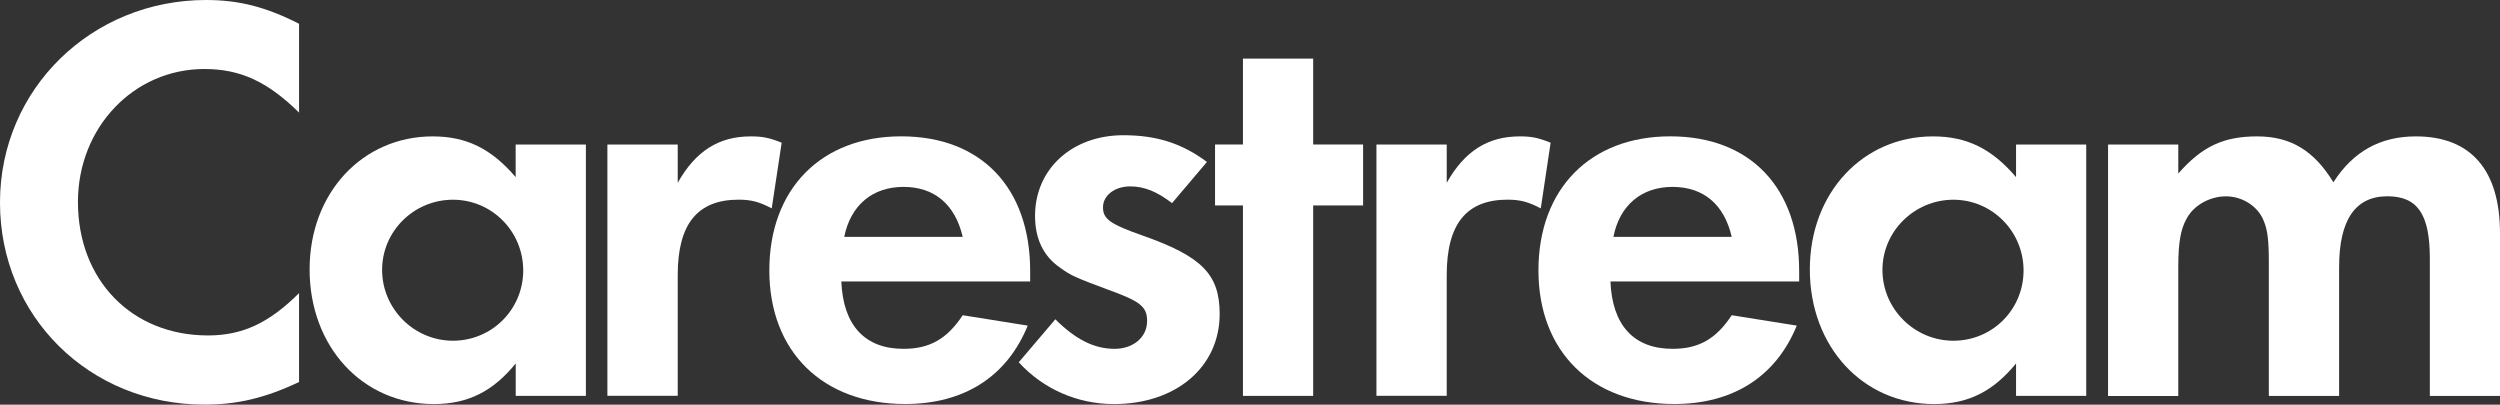
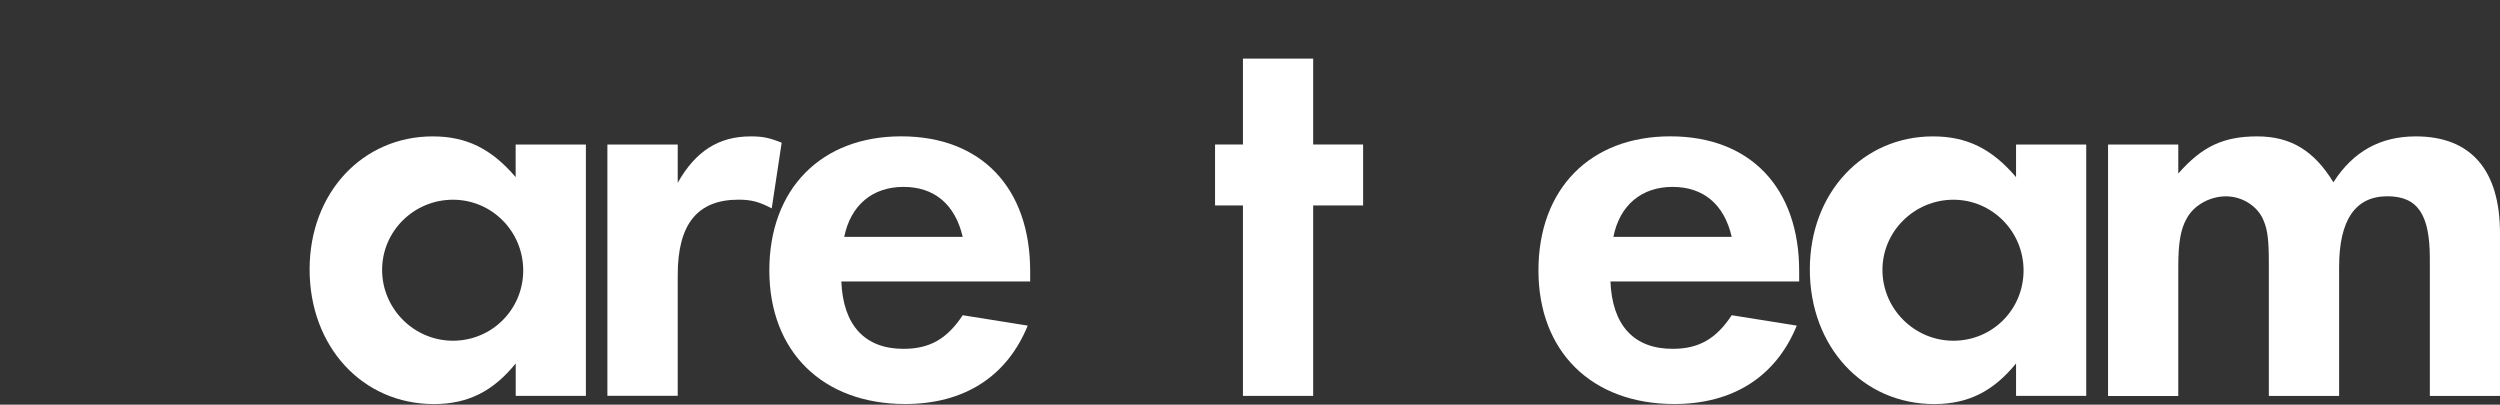
<svg xmlns="http://www.w3.org/2000/svg" id="Layer_2" viewBox="0 0 450 72.84">
  <rect x="0" y="0" width="450" height="72.84" fill="#333333" stroke="none" />
  <defs>
    <style>.cls-1{fill:#fff;}</style>
  </defs>
  <g id="Layer_1-2">
    <g>
-       <path class="cls-1" d="M53.83,20.26c-5.66-5.55-10.55-7.84-17.04-7.84-12.73,0-22.76,10.54-22.76,23.93,0,14.1,9.71,24.03,23.4,24.03,6.15,0,10.96-2.19,16.4-7.62v16c-6.17,2.92-11.18,4.07-17.04,4.07-20.7,0-36.79-15.89-36.79-36.37S16.53,0,37.1,0c5.86,0,10.77,1.24,16.73,4.28v15.98Z" />
      <path class="cls-1" d="M68.78,48.58c0,7,5.74,12.75,12.75,12.75s12.65-5.63,12.65-12.65-5.63-12.73-12.65-12.73-12.75,5.65-12.75,12.63m36.68-22.57v45.25h-12.63v-5.84c-4.07,5-8.57,7.31-14.74,7.31-12.86,0-22.36-10.35-22.36-24.23s9.61-23.95,22.15-23.95c6.06,0,10.54,2.19,14.94,7.33v-5.87h12.63Z" />
      <path class="cls-1" d="M121.99,26.01v6.89c3.24-5.74,7.41-8.35,13.15-8.35,1.99,0,3.25,.2,5.56,1.14l-1.79,11.82c-2.19-1.16-3.66-1.57-5.95-1.57-7.42,0-10.97,4.38-10.97,13.57v21.74h-12.66V26.01h12.66Z" />
      <path class="cls-1" d="M173.29,42.64c-1.37-5.87-5.12-9-10.66-9s-9.51,3.25-10.67,9h21.32Zm-21.85,8.03c.32,7.84,4.18,12.12,11.19,12.12,4.7,0,7.83-1.77,10.66-6.05l11.7,1.87c-3.75,9.21-11.49,14.11-22.05,14.11-14.83,0-24.46-9.4-24.46-24.05s9.31-24.13,23.74-24.13,23.21,9.29,23.21,24.25v1.87h-33.98Z" />
-       <path class="cls-1" d="M210.97,36.57c-2.71-2.09-5.01-3.02-7.53-3.02-2.82,0-4.9,1.65-4.9,3.76s1.25,3.02,7.21,5.12c10.66,3.75,13.79,7.01,13.79,14.09,0,9.53-7.85,16.21-19.02,16.21-6.58,0-12.75-2.7-17.14-7.52l6.58-7.74c3.67,3.66,7.02,5.32,10.67,5.32,3.35,0,5.85-2.08,5.85-5.01,0-2.61-1.25-3.54-7-5.63-5.65-2.11-6.7-2.51-8.68-3.98-3.02-2.09-4.49-5.23-4.49-9.31,0-8.47,6.69-14.52,15.89-14.52,5.96,0,10.56,1.45,15.05,4.81l-6.28,7.41Z" />
      <polygon class="cls-1" points="236.37 71.26 223.73 71.26 223.73 36.98 218.71 36.98 218.71 26.01 223.73 26.01 223.73 10.55 236.37 10.55 236.37 26.01 245.36 26.01 245.36 36.98 236.37 36.98 236.37 71.26" />
-       <path class="cls-1" d="M260.41,26.01v6.89c3.24-5.74,7.42-8.35,13.16-8.35,1.98,0,3.24,.2,5.54,1.14l-1.77,11.82c-2.21-1.16-3.67-1.57-5.97-1.57-7.42,0-10.96,4.38-10.96,13.57v21.74h-12.65V26.01h12.65Z" />
      <path class="cls-1" d="M311.71,42.64c-1.35-5.87-5.11-9-10.65-9s-9.51,3.25-10.65,9h21.3Zm-21.83,8.03c.32,7.84,4.17,12.12,11.18,12.12,4.71,0,7.83-1.77,10.65-6.05l11.71,1.87c-3.76,9.21-11.5,14.11-22.05,14.11-14.83,0-24.45-9.4-24.45-24.05s9.29-24.13,23.73-24.13,23.2,9.29,23.2,24.25v1.87h-33.97Z" />
      <path class="cls-1" d="M338.84,48.58c0,7,5.73,12.75,12.77,12.75s12.63-5.63,12.63-12.65-5.65-12.73-12.63-12.73-12.77,5.65-12.77,12.63m36.68-22.57v45.25h-12.63v-5.84c-4.09,5-8.58,7.31-14.74,7.31-12.86,0-22.38-10.35-22.38-24.23s9.62-23.95,22.16-23.95c6.07,0,10.57,2.19,14.96,7.33v-5.87h12.63Z" />
      <path class="cls-1" d="M392.09,26.01v5.23c4.29-4.9,8.16-6.69,14.22-6.69s10.25,2.61,13.7,8.26c3.55-5.55,8.46-8.26,14.83-8.26,9.94,0,15.16,6.06,15.16,17.46v29.26h-12.63v-24.77c0-7.94-2.21-11.17-7.65-11.17-5.76,0-8.68,4.27-8.68,12.74v23.2h-12.65v-24.03c0-3.87-.21-5.85-.93-7.51-1.04-2.64-3.86-4.39-6.79-4.39s-5.86,1.65-7.1,4.06c-1.06,1.89-1.48,4.3-1.48,8.68v23.2h-12.64V26.01h12.64Z" />
    </g>
  </g>
</svg>